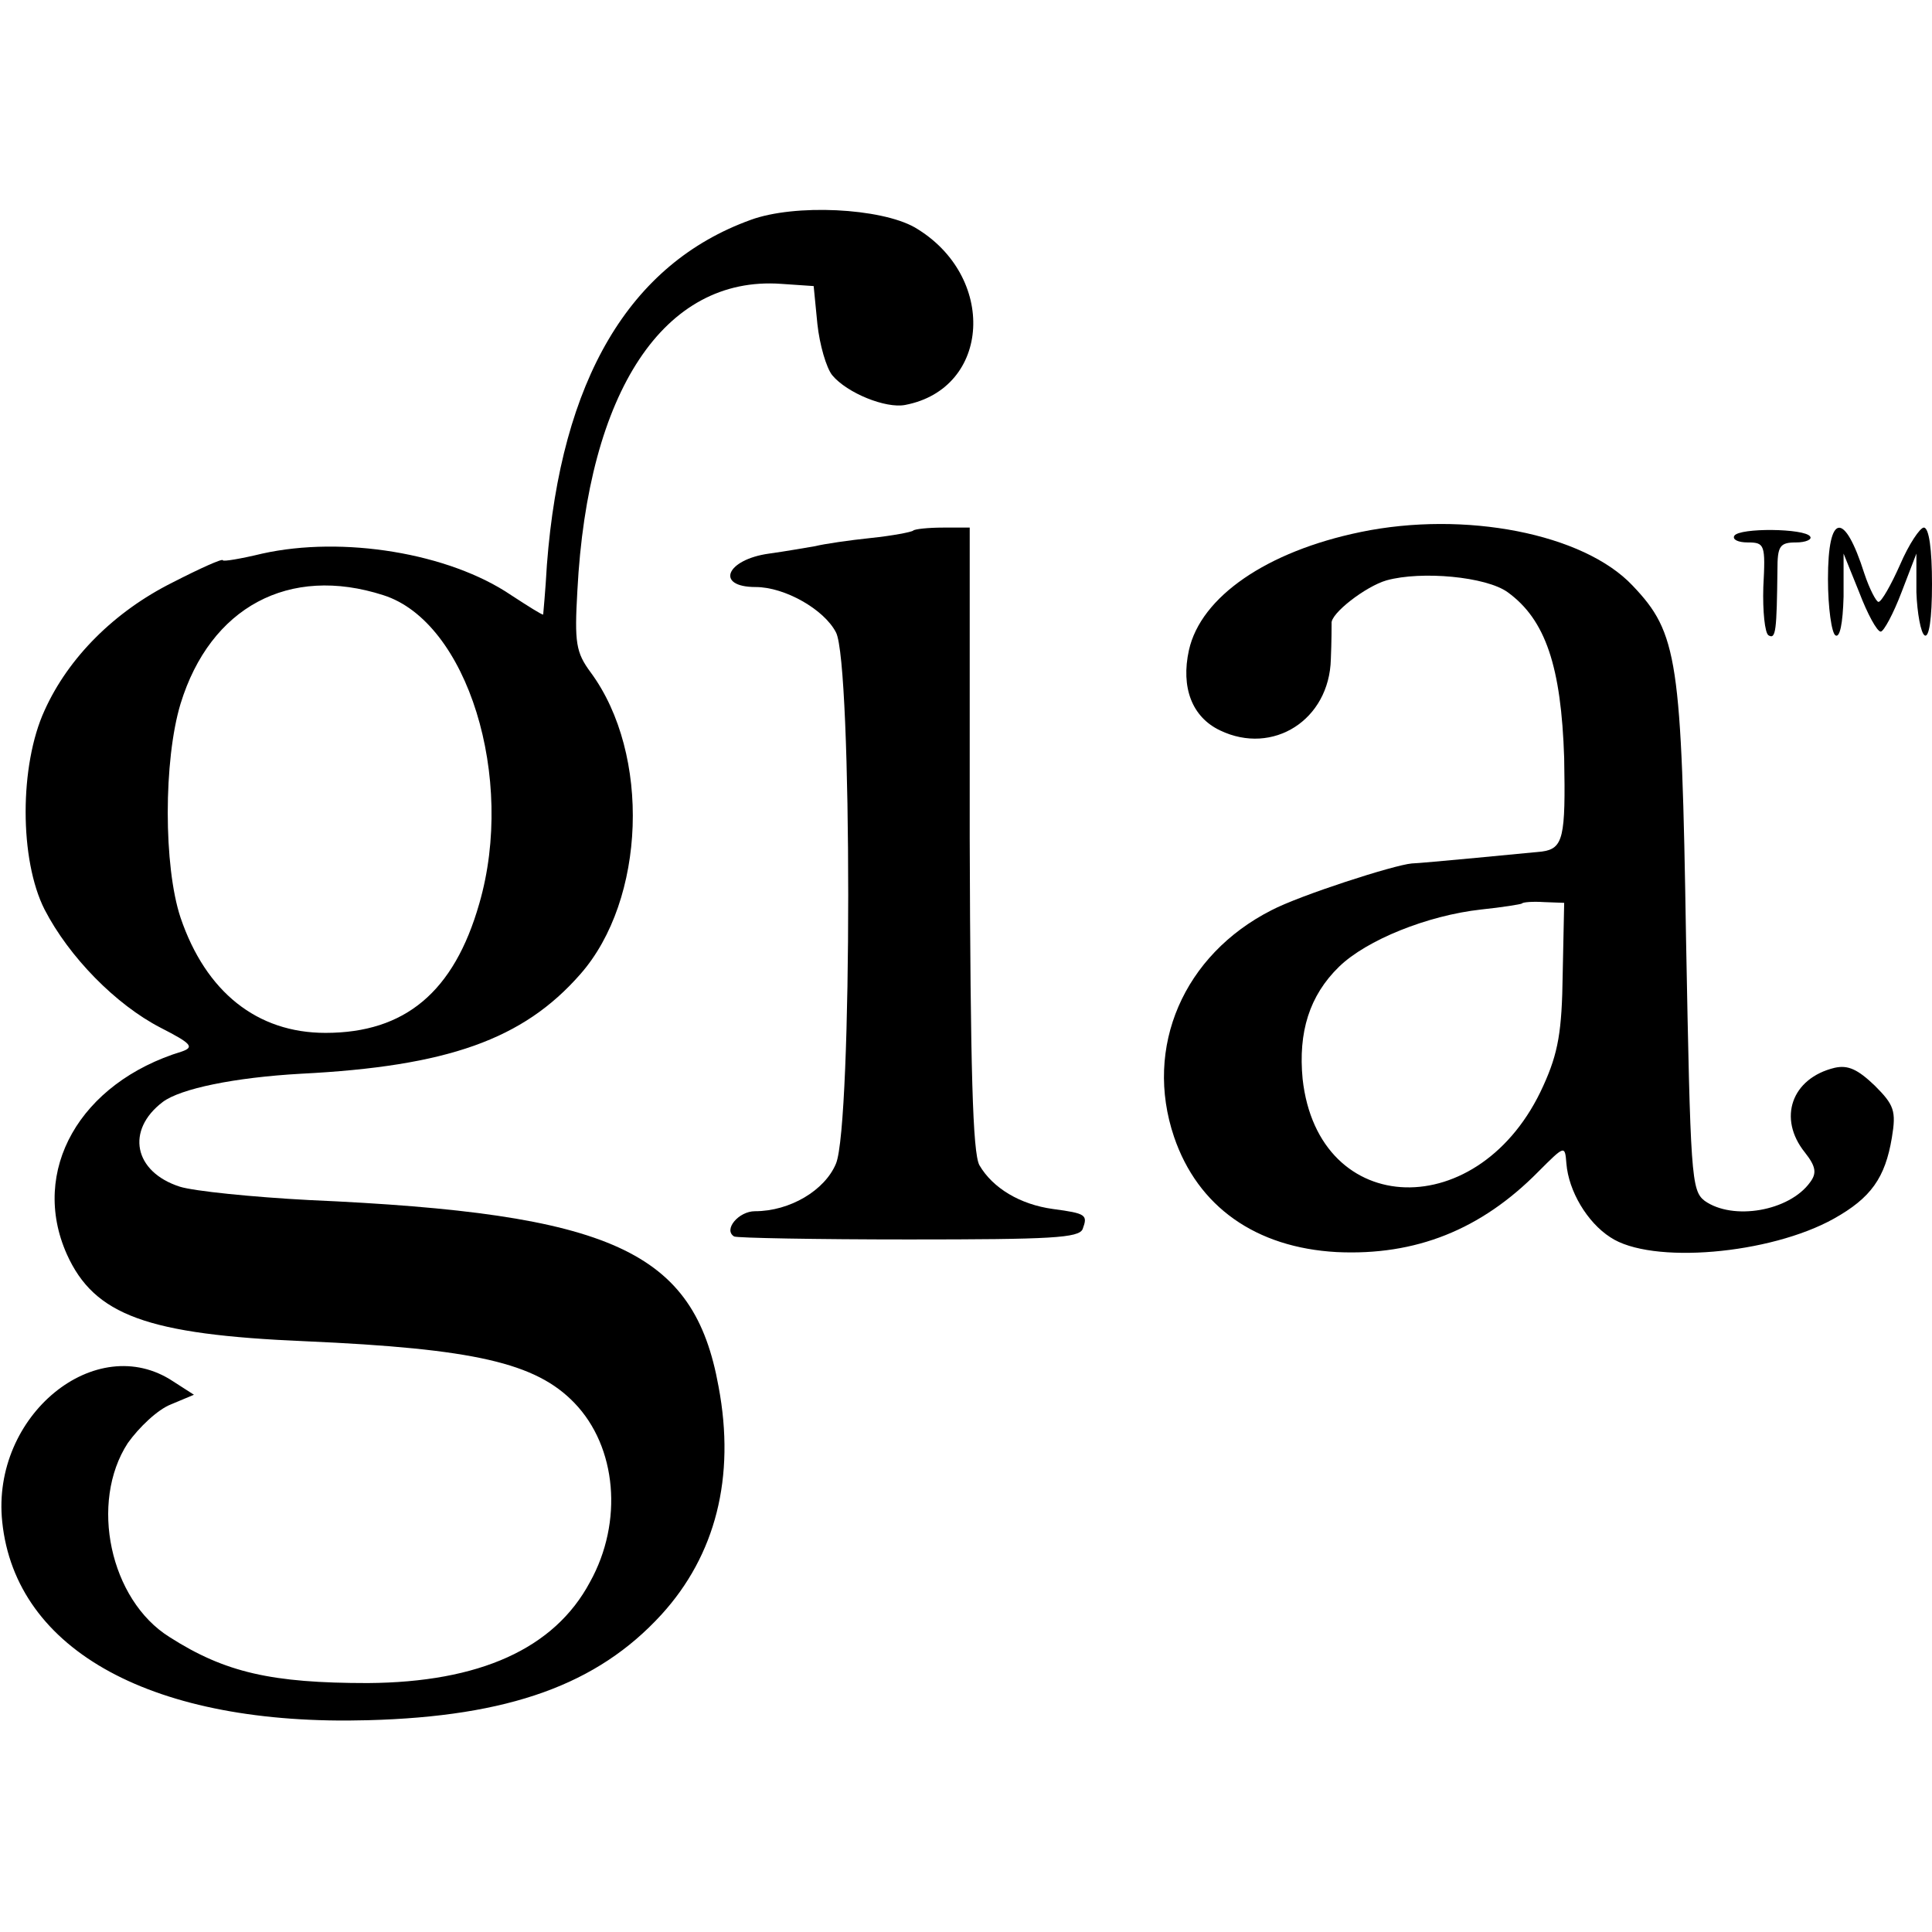
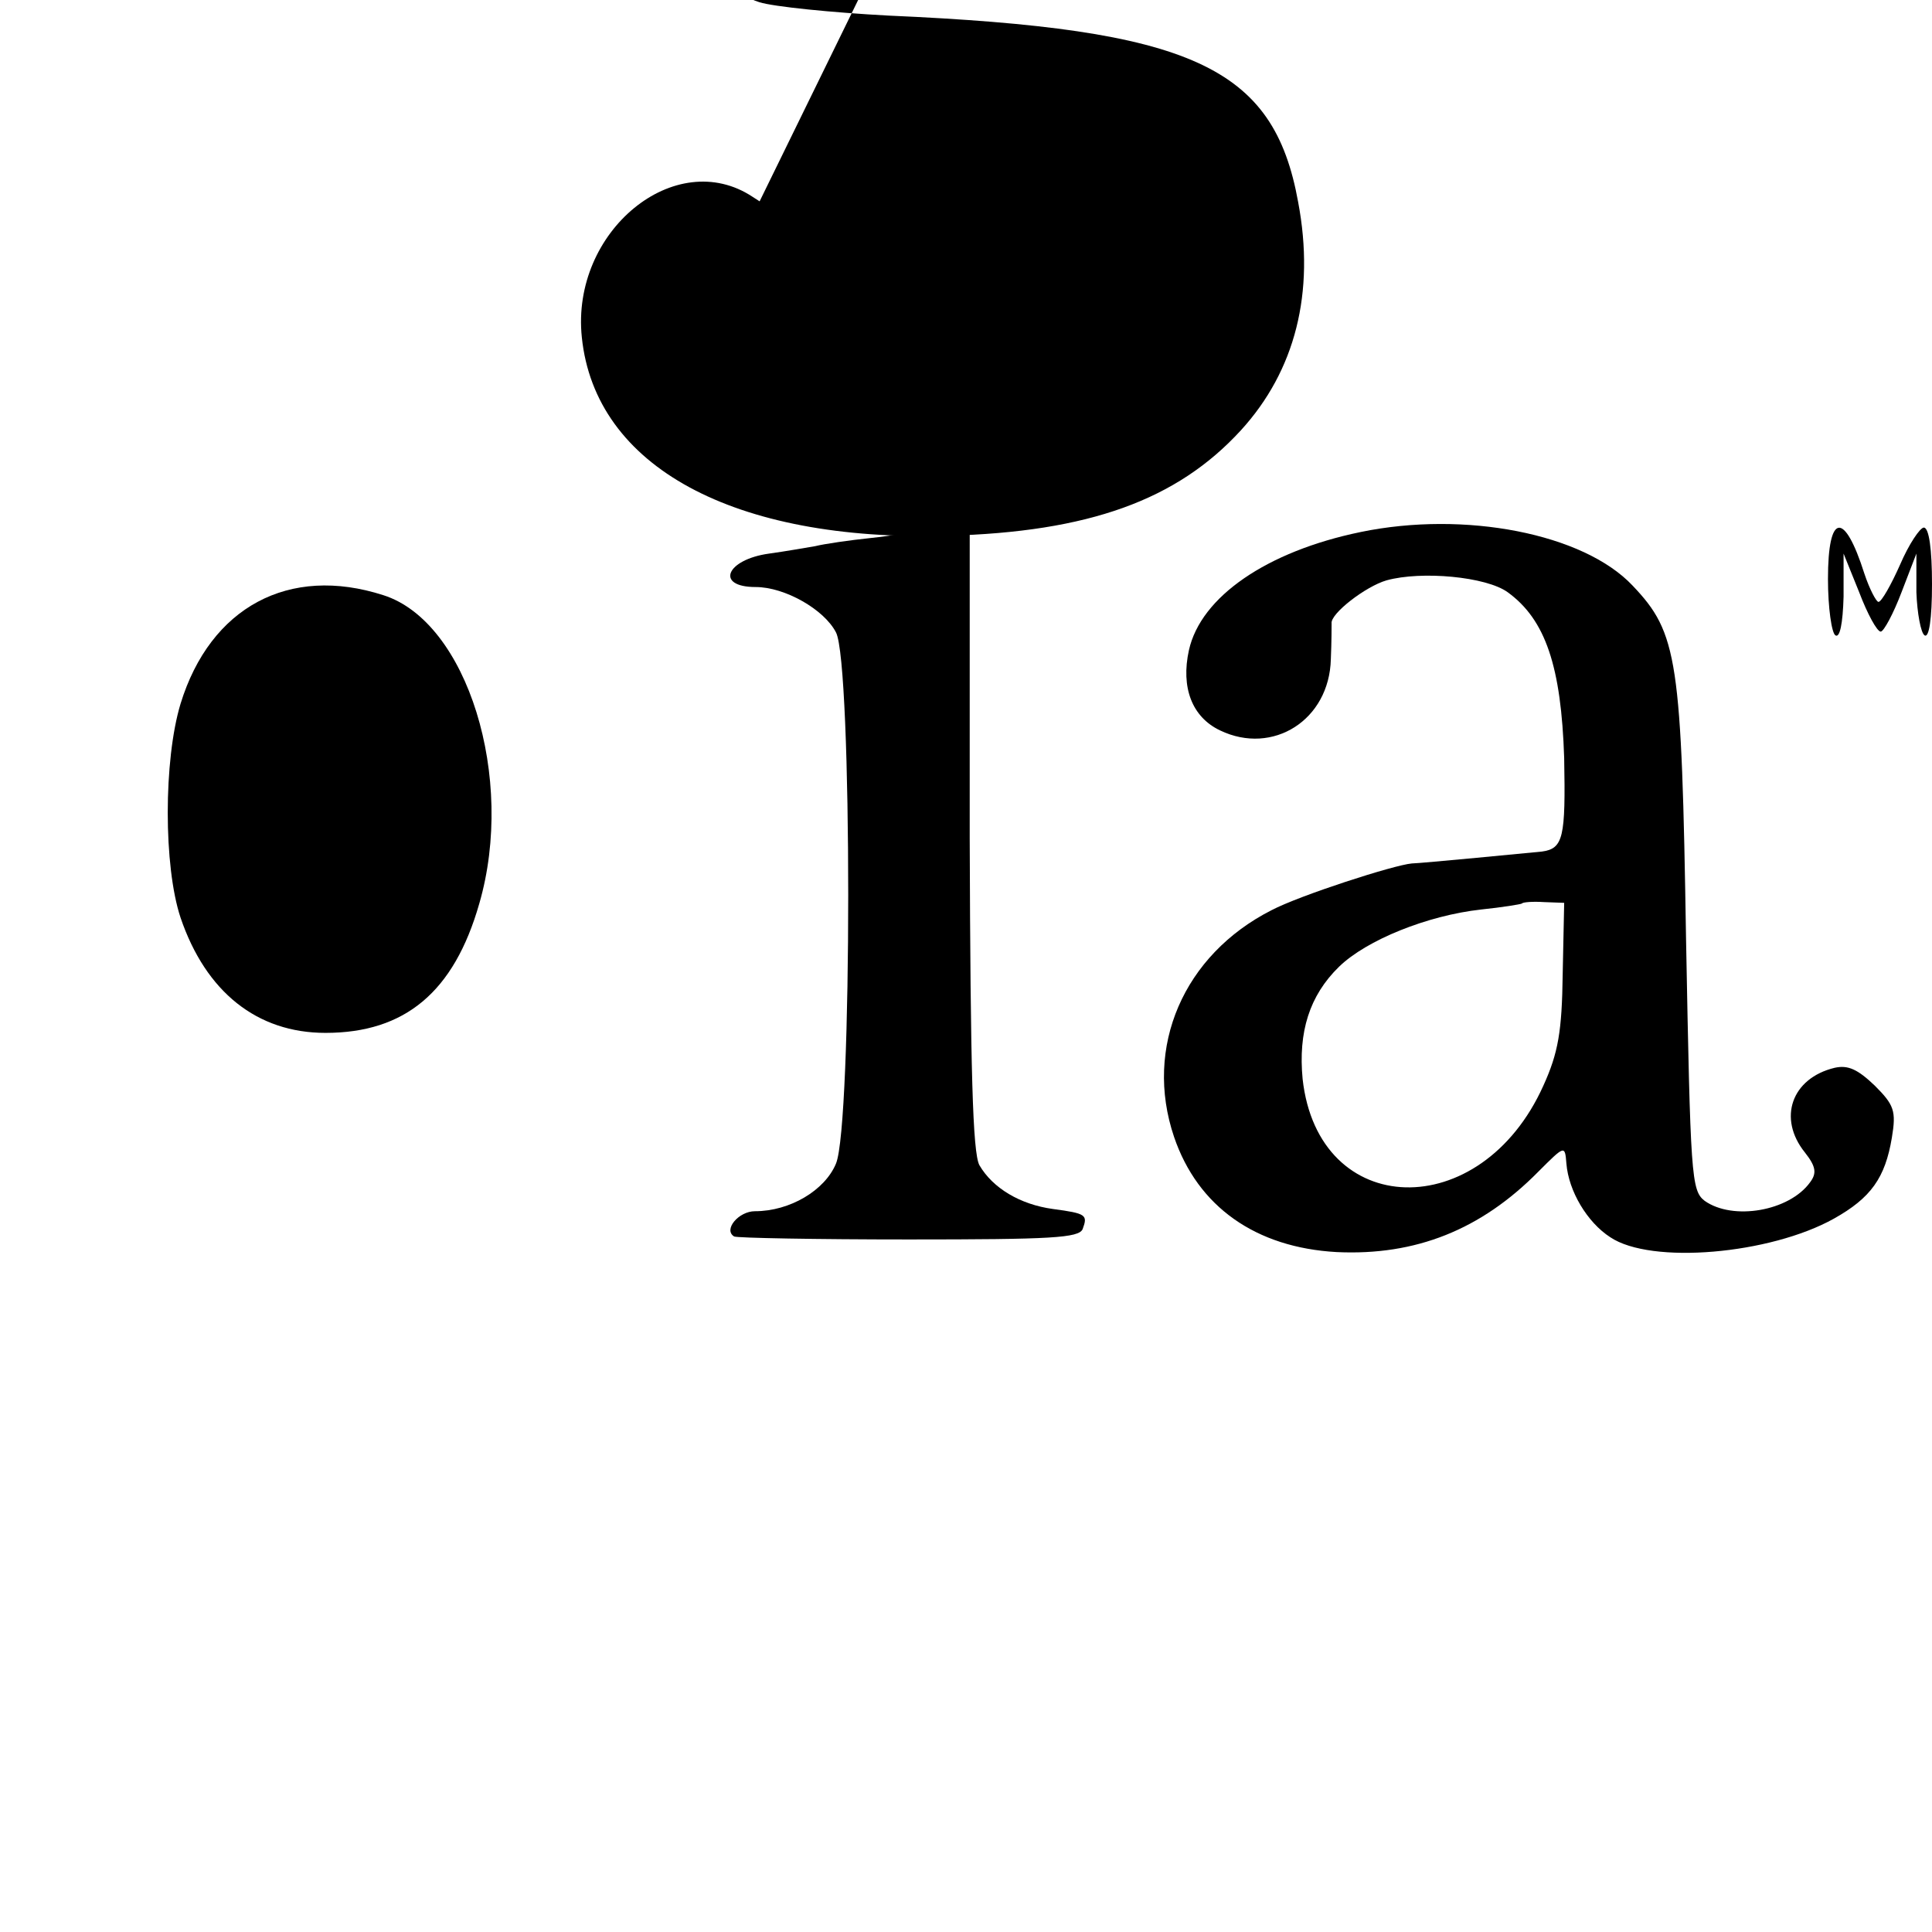
<svg xmlns="http://www.w3.org/2000/svg" version="1.0" width="260pt" height="260pt" viewBox="0 0 260 260" preserveAspectRatio="xMidYMid meet">
  <g transform="translate(0,260) scale(0.1,-0.1)" fill="#000000" stroke="none">
-     <path d="M1010 2304 c-163 -59 -255 -215 -274 -464 -2 -36 -5 -66 -5 -67 -1 -1 -20 11 -43 26 -84 57 -227 80 -335 56 -29 -7 -53 -11 -53 -9 0 3 -31 -11 -68 -30 -78 -39 -140 -101 -172 -172 -34 -74 -34 -201 0 -268 33 -64 96 -128 156 -159 41 -21 46 -26 29 -32 -138 -42 -205 -161 -155 -273 37 -82 108 -108 321 -117 227 -10 310 -29 362 -83 57 -59 66 -160 21 -241 -48 -90 -149 -135 -299 -136 -129 0 -192 14 -267 62 -80 50 -108 181 -56 261 15 21 40 45 58 52 l31 13 -28 18 c-104 69 -245 -46 -230 -189 18 -174 204 -275 492 -267 190 5 309 48 395 142 73 80 100 185 77 307 -33 183 -143 233 -551 251 -76 4 -155 12 -174 18 -62 20 -73 76 -23 114 24 18 97 33 186 38 197 10 299 46 376 134 88 100 95 296 14 406 -20 27 -22 40 -18 110 14 269 117 424 274 413 l44 -3 5 -51 c3 -28 12 -59 20 -69 20 -24 72 -45 98 -40 116 22 124 174 13 239 -46 26 -161 32 -221 10z m-494 -505 c113 -36 178 -246 129 -415 -34 -119 -100 -174 -207 -174 -92 0 -161 55 -195 155 -23 69 -23 212 0 288 40 130 146 187 273 146z" />
+     <path d="M1010 2304 l31 13 -28 18 c-104 69 -245 -46 -230 -189 18 -174 204 -275 492 -267 190 5 309 48 395 142 73 80 100 185 77 307 -33 183 -143 233 -551 251 -76 4 -155 12 -174 18 -62 20 -73 76 -23 114 24 18 97 33 186 38 197 10 299 46 376 134 88 100 95 296 14 406 -20 27 -22 40 -18 110 14 269 117 424 274 413 l44 -3 5 -51 c3 -28 12 -59 20 -69 20 -24 72 -45 98 -40 116 22 124 174 13 239 -46 26 -161 32 -221 10z m-494 -505 c113 -36 178 -246 129 -415 -34 -119 -100 -174 -207 -174 -92 0 -161 55 -195 155 -23 69 -23 212 0 288 40 130 146 187 273 146z" />
    <path d="M1831 1884 c-126 -26 -215 -87 -231 -159 -11 -50 4 -90 42 -108 71 -34 147 14 149 96 1 23 1 45 1 48 -2 13 46 50 74 58 47 13 134 5 163 -16 51 -37 72 -100 76 -223 2 -107 -1 -122 -30 -126 -10 -1 -165 -16 -175 -16 -24 -2 -151 -43 -189 -63 -118 -60 -172 -184 -131 -305 32 -94 110 -149 219 -155 106 -5 194 30 271 108 36 36 36 36 38 11 3 -37 28 -79 59 -99 55 -37 215 -23 301 25 50 28 69 55 78 109 6 36 3 44 -23 70 -23 22 -36 28 -54 24 -58 -14 -77 -68 -40 -114 15 -19 16 -28 7 -40 -28 -39 -104 -52 -142 -25 -18 14 -19 33 -25 353 -6 376 -11 411 -72 475 -66 70 -226 101 -366 72z m272 -595 c-1 -77 -6 -106 -26 -150 -84 -187 -303 -181 -324 9 -6 63 9 112 49 151 37 36 119 69 191 77 29 3 53 7 55 8 1 2 15 3 30 2 l27 -1 -2 -96z" />
    <path d="M1229 1886 c-2 -2 -28 -7 -57 -10 -29 -3 -63 -8 -75 -11 -12 -2 -40 -7 -62 -10 -58 -8 -73 -45 -18 -45 39 0 92 -30 108 -61 22 -41 22 -663 0 -715 -15 -36 -62 -64 -109 -64 -22 0 -43 -25 -28 -34 4 -2 110 -4 235 -4 192 0 229 2 234 14 7 19 5 21 -40 27 -44 6 -81 28 -99 59 -9 17 -12 127 -13 440 l0 418 -36 0 c-20 0 -38 -2 -40 -4z" />
-     <path d="M2334 1879 c-3 -5 5 -9 18 -9 23 0 24 -3 21 -60 -1 -32 2 -62 7 -65 10 -6 11 7 12 88 0 32 3 37 25 37 13 0 22 4 19 8 -7 11 -95 12 -102 1z" />
    <path d="M2460 1821 c0 -39 5 -73 10 -76 6 -4 10 16 11 52 l0 58 21 -52 c11 -29 24 -53 29 -53 4 0 17 24 28 53 l20 52 0 -52 c1 -28 6 -55 11 -58 6 -4 10 22 10 69 0 47 -4 76 -11 76 -5 0 -20 -22 -32 -50 -12 -27 -25 -50 -29 -50 -3 0 -12 17 -19 38 -27 85 -49 82 -49 -7z" />
  </g>
</svg>